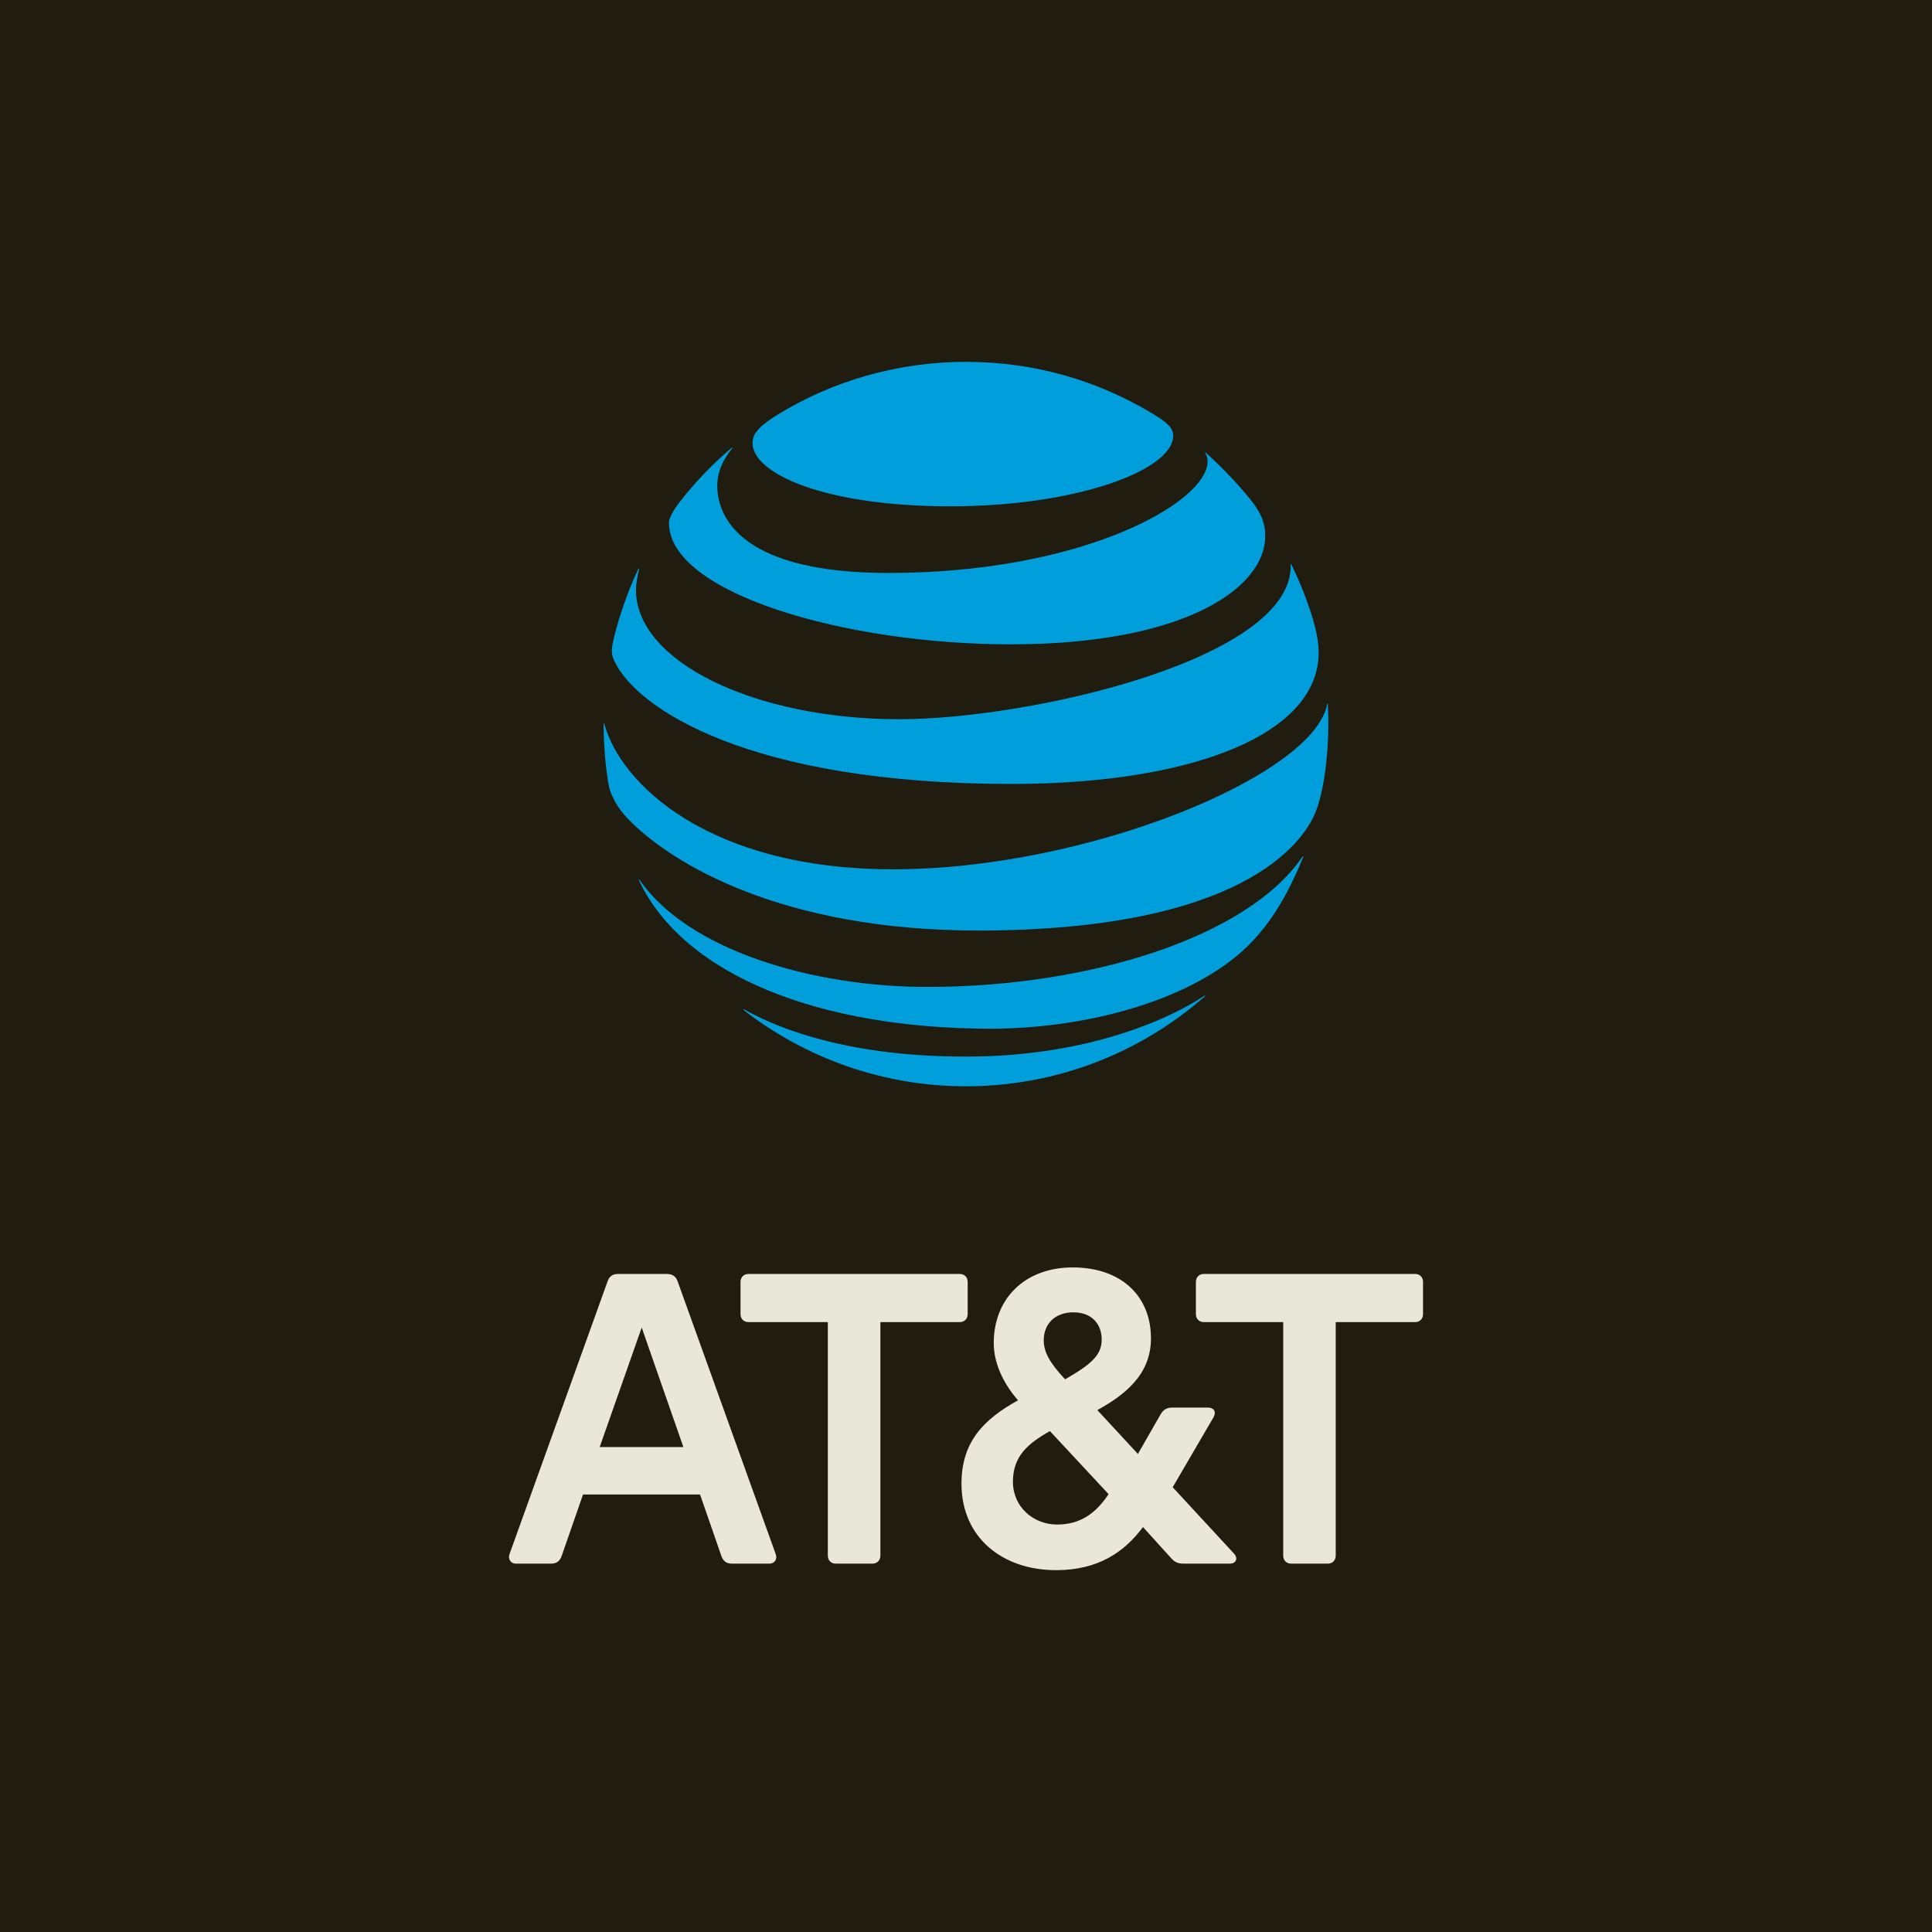
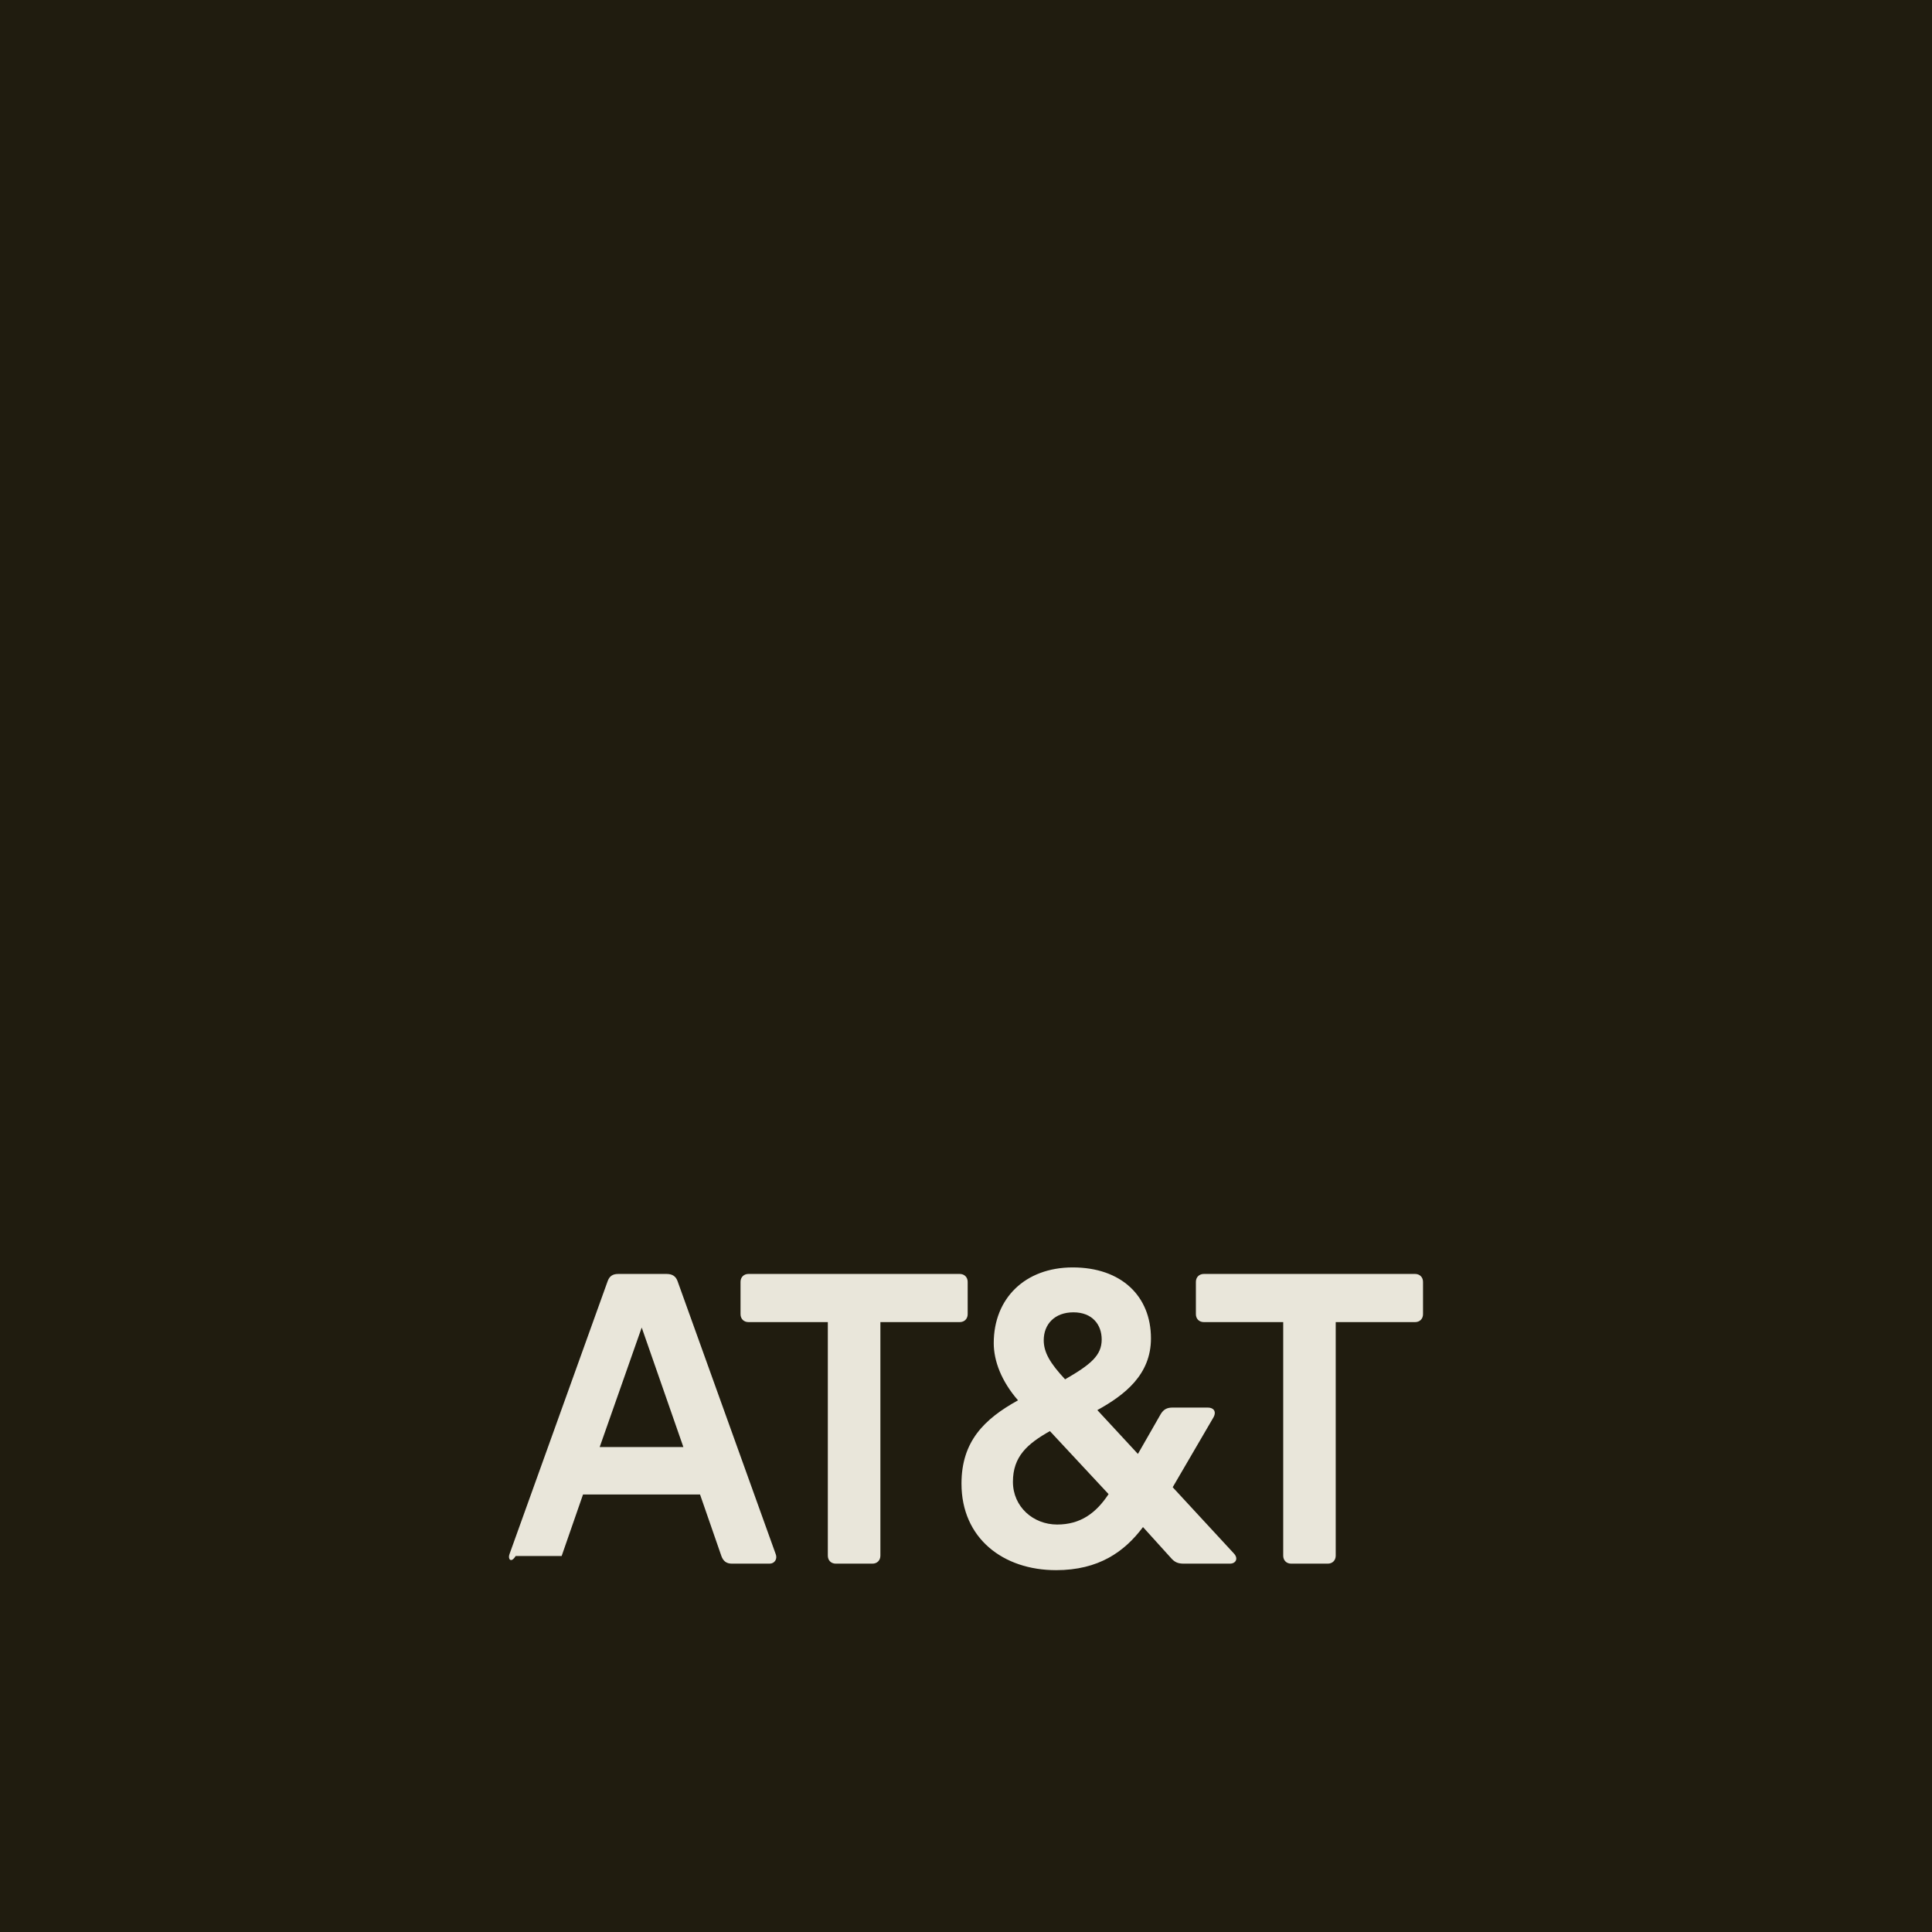
<svg xmlns="http://www.w3.org/2000/svg" width="128" height="128" viewBox="0 0 128 128" fill="none">
  <rect width="128" height="128" fill="#201C0F" />
-   <path d="M49.276 66.926C53.347 70.077 58.456 71.97 63.998 71.97C70.064 71.97 75.594 69.718 79.815 66.021C79.866 65.976 79.841 65.946 79.79 65.976C77.896 67.241 72.499 70.002 63.999 70.002C56.612 70.002 51.944 68.354 49.307 66.882C49.257 66.857 49.238 66.895 49.276 66.926ZM65.628 68.153C71.536 68.153 78.029 66.543 81.912 63.354C82.974 62.486 83.986 61.33 84.893 59.776C85.415 58.882 85.925 57.82 86.341 56.776C86.359 56.725 86.328 56.7 86.289 56.758C82.678 62.071 72.222 65.386 61.426 65.386C53.794 65.386 45.583 62.945 42.368 58.285C42.336 58.242 42.305 58.261 42.324 58.31C45.319 64.676 54.404 68.153 65.628 68.153ZM59.173 57.593C46.885 57.593 41.092 51.87 40.04 47.965C40.028 47.908 39.99 47.921 39.99 47.971C39.99 49.286 40.122 50.983 40.348 52.109C40.456 52.657 40.902 53.518 41.556 54.203C44.532 57.305 51.95 61.651 64.797 61.651C82.301 61.651 86.303 55.82 87.12 53.903C87.704 52.531 88.007 50.053 88.007 47.972C88.007 47.468 87.995 47.066 87.975 46.67C87.975 46.606 87.938 46.601 87.925 46.664C87.051 51.355 72.096 57.593 59.173 57.593ZM42.305 37.676C41.601 39.073 40.82 41.431 40.588 42.651C40.486 43.174 40.53 43.425 40.713 43.815C42.186 46.94 49.635 51.939 67.012 51.939C77.613 51.939 85.849 49.335 87.183 44.582C87.428 43.707 87.442 42.783 87.126 41.539C86.773 40.148 86.113 38.526 85.554 37.387C85.536 37.35 85.503 37.355 85.51 37.399C85.717 43.633 68.334 47.65 59.562 47.65C50.062 47.65 42.136 43.865 42.136 39.085C42.136 38.626 42.231 38.167 42.349 37.689C42.361 37.645 42.324 37.638 42.305 37.676ZM79.853 30.022C79.954 30.18 80.005 30.349 80.005 30.576C80.005 33.243 71.844 37.96 58.853 37.96C49.307 37.96 47.52 34.419 47.52 32.167C47.52 31.362 47.829 30.538 48.509 29.702C48.546 29.652 48.515 29.633 48.472 29.67C47.232 30.721 46.092 31.903 45.093 33.18C44.615 33.783 44.319 34.318 44.319 34.639C44.319 39.305 56.021 42.689 66.962 42.689C78.621 42.689 83.824 38.883 83.824 35.538C83.824 34.343 83.358 33.645 82.168 32.293C81.395 31.413 80.665 30.696 79.891 29.991C79.853 29.96 79.828 29.985 79.853 30.022ZM76.279 27.357C72.681 25.2 68.503 23.973 63.999 23.973C59.463 23.973 55.159 25.243 51.548 27.456C50.465 28.123 49.855 28.657 49.855 29.344C49.855 31.368 54.586 33.545 62.979 33.545C71.285 33.545 77.727 31.161 77.727 28.866C77.727 28.318 77.248 27.935 76.279 27.357Z" fill="#009EDA" />
-   <path d="M85.543 103.596C85.231 103.596 85.016 103.379 85.016 103.067V87.593H79.759C79.446 87.593 79.231 87.377 79.231 87.065V84.93C79.231 84.618 79.446 84.402 79.759 84.402H93.752C94.064 84.402 94.279 84.618 94.279 84.93V87.065C94.279 87.377 94.064 87.593 93.752 87.593H88.495V103.067C88.495 103.379 88.279 103.596 87.967 103.596H85.543ZM45.275 95.87L42.515 87.953L39.731 95.87H45.275ZM51.395 102.97C51.516 103.283 51.323 103.596 50.987 103.596H48.491C48.131 103.596 47.915 103.428 47.794 103.091L46.379 99.013H38.627L37.21 103.091C37.09 103.428 36.874 103.596 36.514 103.596H34.163C33.851 103.596 33.634 103.283 33.754 102.97L40.258 84.882C40.379 84.546 40.595 84.403 40.954 84.403H44.17C44.531 84.403 44.771 84.546 44.891 84.882L51.395 102.97ZM70.038 101.004C71.573 101.004 72.606 100.261 73.446 98.989L69.559 94.814C68.07 95.655 67.109 96.493 67.109 98.173C67.11 99.829 68.453 101.004 70.038 101.004ZM71.118 86.945C69.87 86.945 69.15 87.737 69.15 88.793C69.15 89.608 69.582 90.328 70.566 91.384C72.27 90.4 72.99 89.8 72.99 88.745C72.99 87.76 72.366 86.945 71.118 86.945ZM81.751 102.924C82.063 103.26 81.871 103.596 81.486 103.596H78.438C78.03 103.596 77.814 103.499 77.55 103.187L75.726 101.172C74.503 102.804 72.797 104.027 69.966 104.027C66.462 104.027 63.701 101.916 63.701 98.294C63.701 95.51 65.19 94.022 67.446 92.775C66.341 91.504 65.838 90.16 65.838 88.985C65.838 86.009 67.926 83.97 71.07 83.97C74.286 83.97 76.254 85.866 76.254 88.673C76.254 91.072 74.526 92.414 72.702 93.423L75.39 96.327L76.902 93.686C77.094 93.375 77.31 93.255 77.694 93.255H80.021C80.406 93.255 80.622 93.519 80.382 93.927L77.694 98.533L81.751 102.924ZM57.799 103.596C58.111 103.596 58.328 103.379 58.328 103.067V87.593H63.584C63.895 87.593 64.111 87.377 64.111 87.065V84.93C64.111 84.618 63.895 84.402 63.584 84.402H49.59C49.278 84.402 49.062 84.618 49.062 84.93V87.065C49.062 87.377 49.278 87.593 49.59 87.593H54.846V103.067C54.846 103.379 55.063 103.596 55.374 103.596H57.799Z" fill="#E9E6DA" />
+   <path d="M85.543 103.596C85.231 103.596 85.016 103.379 85.016 103.067V87.593H79.759C79.446 87.593 79.231 87.377 79.231 87.065V84.93C79.231 84.618 79.446 84.402 79.759 84.402H93.752C94.064 84.402 94.279 84.618 94.279 84.93V87.065C94.279 87.377 94.064 87.593 93.752 87.593H88.495V103.067C88.495 103.379 88.279 103.596 87.967 103.596H85.543ZM45.275 95.87L42.515 87.953L39.731 95.87H45.275ZM51.395 102.97C51.516 103.283 51.323 103.596 50.987 103.596H48.491C48.131 103.596 47.915 103.428 47.794 103.091L46.379 99.013H38.627L37.21 103.091H34.163C33.851 103.596 33.634 103.283 33.754 102.97L40.258 84.882C40.379 84.546 40.595 84.403 40.954 84.403H44.17C44.531 84.403 44.771 84.546 44.891 84.882L51.395 102.97ZM70.038 101.004C71.573 101.004 72.606 100.261 73.446 98.989L69.559 94.814C68.07 95.655 67.109 96.493 67.109 98.173C67.11 99.829 68.453 101.004 70.038 101.004ZM71.118 86.945C69.87 86.945 69.15 87.737 69.15 88.793C69.15 89.608 69.582 90.328 70.566 91.384C72.27 90.4 72.99 89.8 72.99 88.745C72.99 87.76 72.366 86.945 71.118 86.945ZM81.751 102.924C82.063 103.26 81.871 103.596 81.486 103.596H78.438C78.03 103.596 77.814 103.499 77.55 103.187L75.726 101.172C74.503 102.804 72.797 104.027 69.966 104.027C66.462 104.027 63.701 101.916 63.701 98.294C63.701 95.51 65.19 94.022 67.446 92.775C66.341 91.504 65.838 90.16 65.838 88.985C65.838 86.009 67.926 83.97 71.07 83.97C74.286 83.97 76.254 85.866 76.254 88.673C76.254 91.072 74.526 92.414 72.702 93.423L75.39 96.327L76.902 93.686C77.094 93.375 77.31 93.255 77.694 93.255H80.021C80.406 93.255 80.622 93.519 80.382 93.927L77.694 98.533L81.751 102.924ZM57.799 103.596C58.111 103.596 58.328 103.379 58.328 103.067V87.593H63.584C63.895 87.593 64.111 87.377 64.111 87.065V84.93C64.111 84.618 63.895 84.402 63.584 84.402H49.59C49.278 84.402 49.062 84.618 49.062 84.93V87.065C49.062 87.377 49.278 87.593 49.59 87.593H54.846V103.067C54.846 103.379 55.063 103.596 55.374 103.596H57.799Z" fill="#E9E6DA" />
</svg>